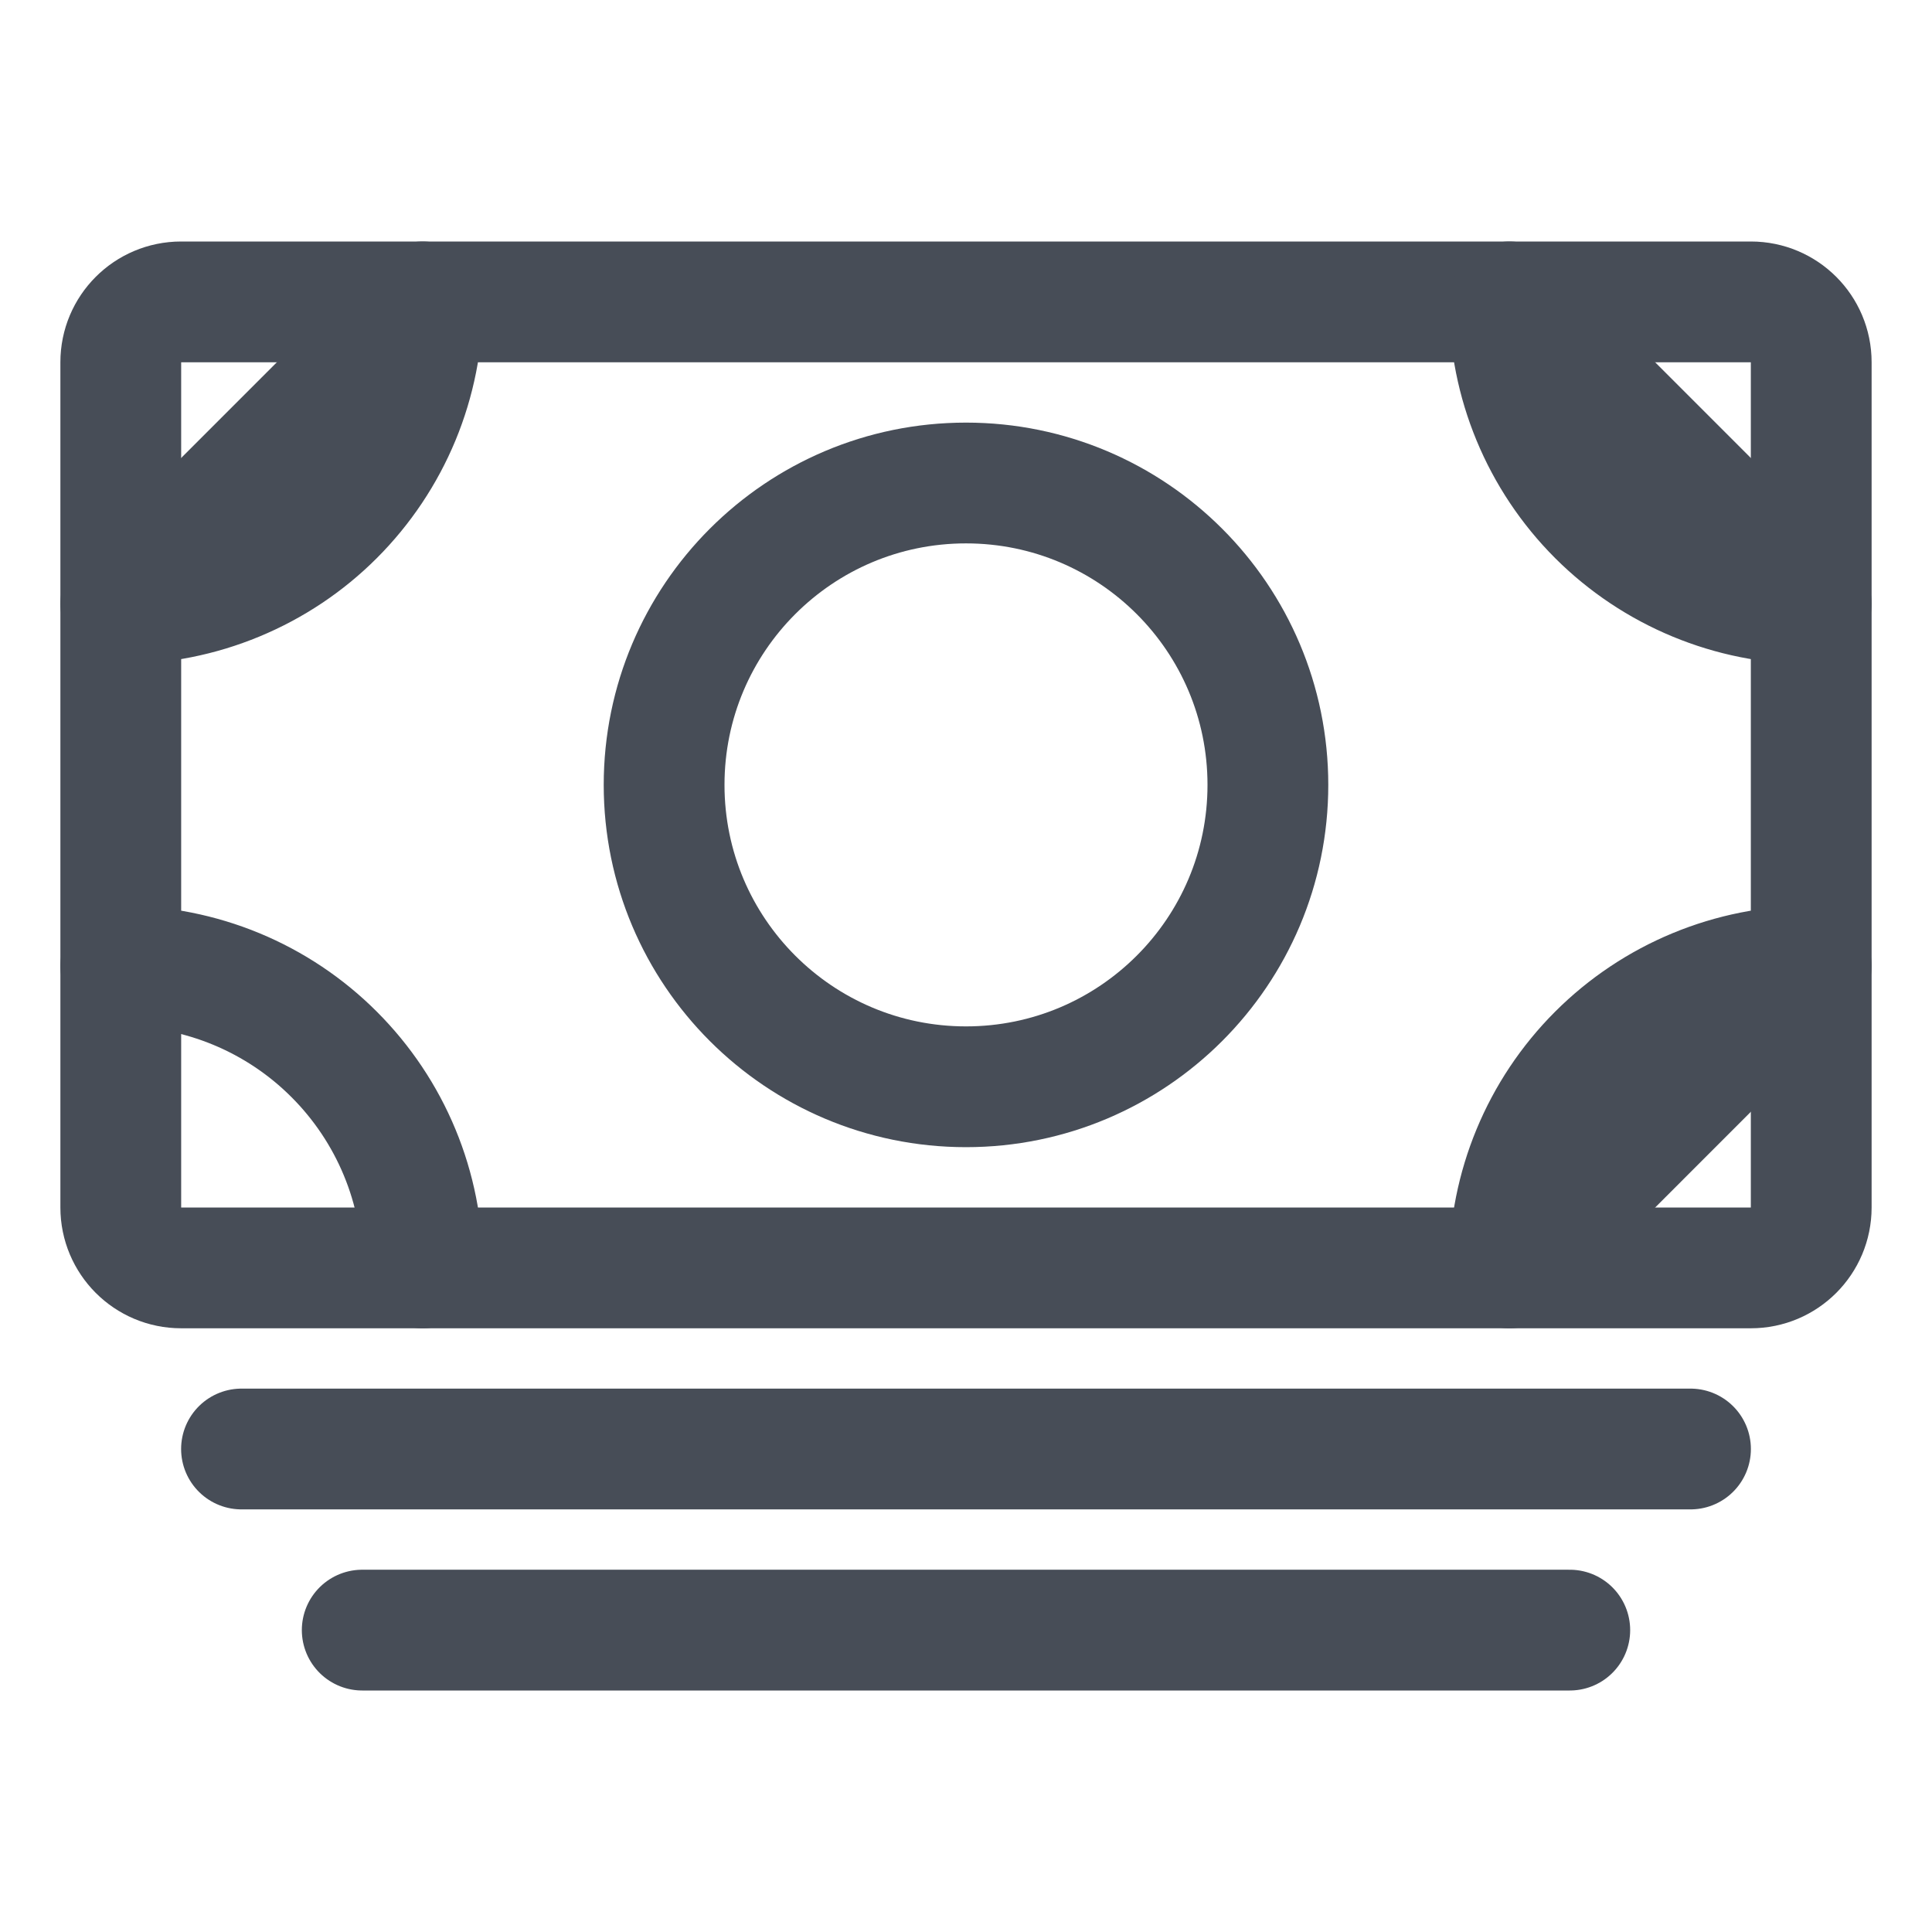
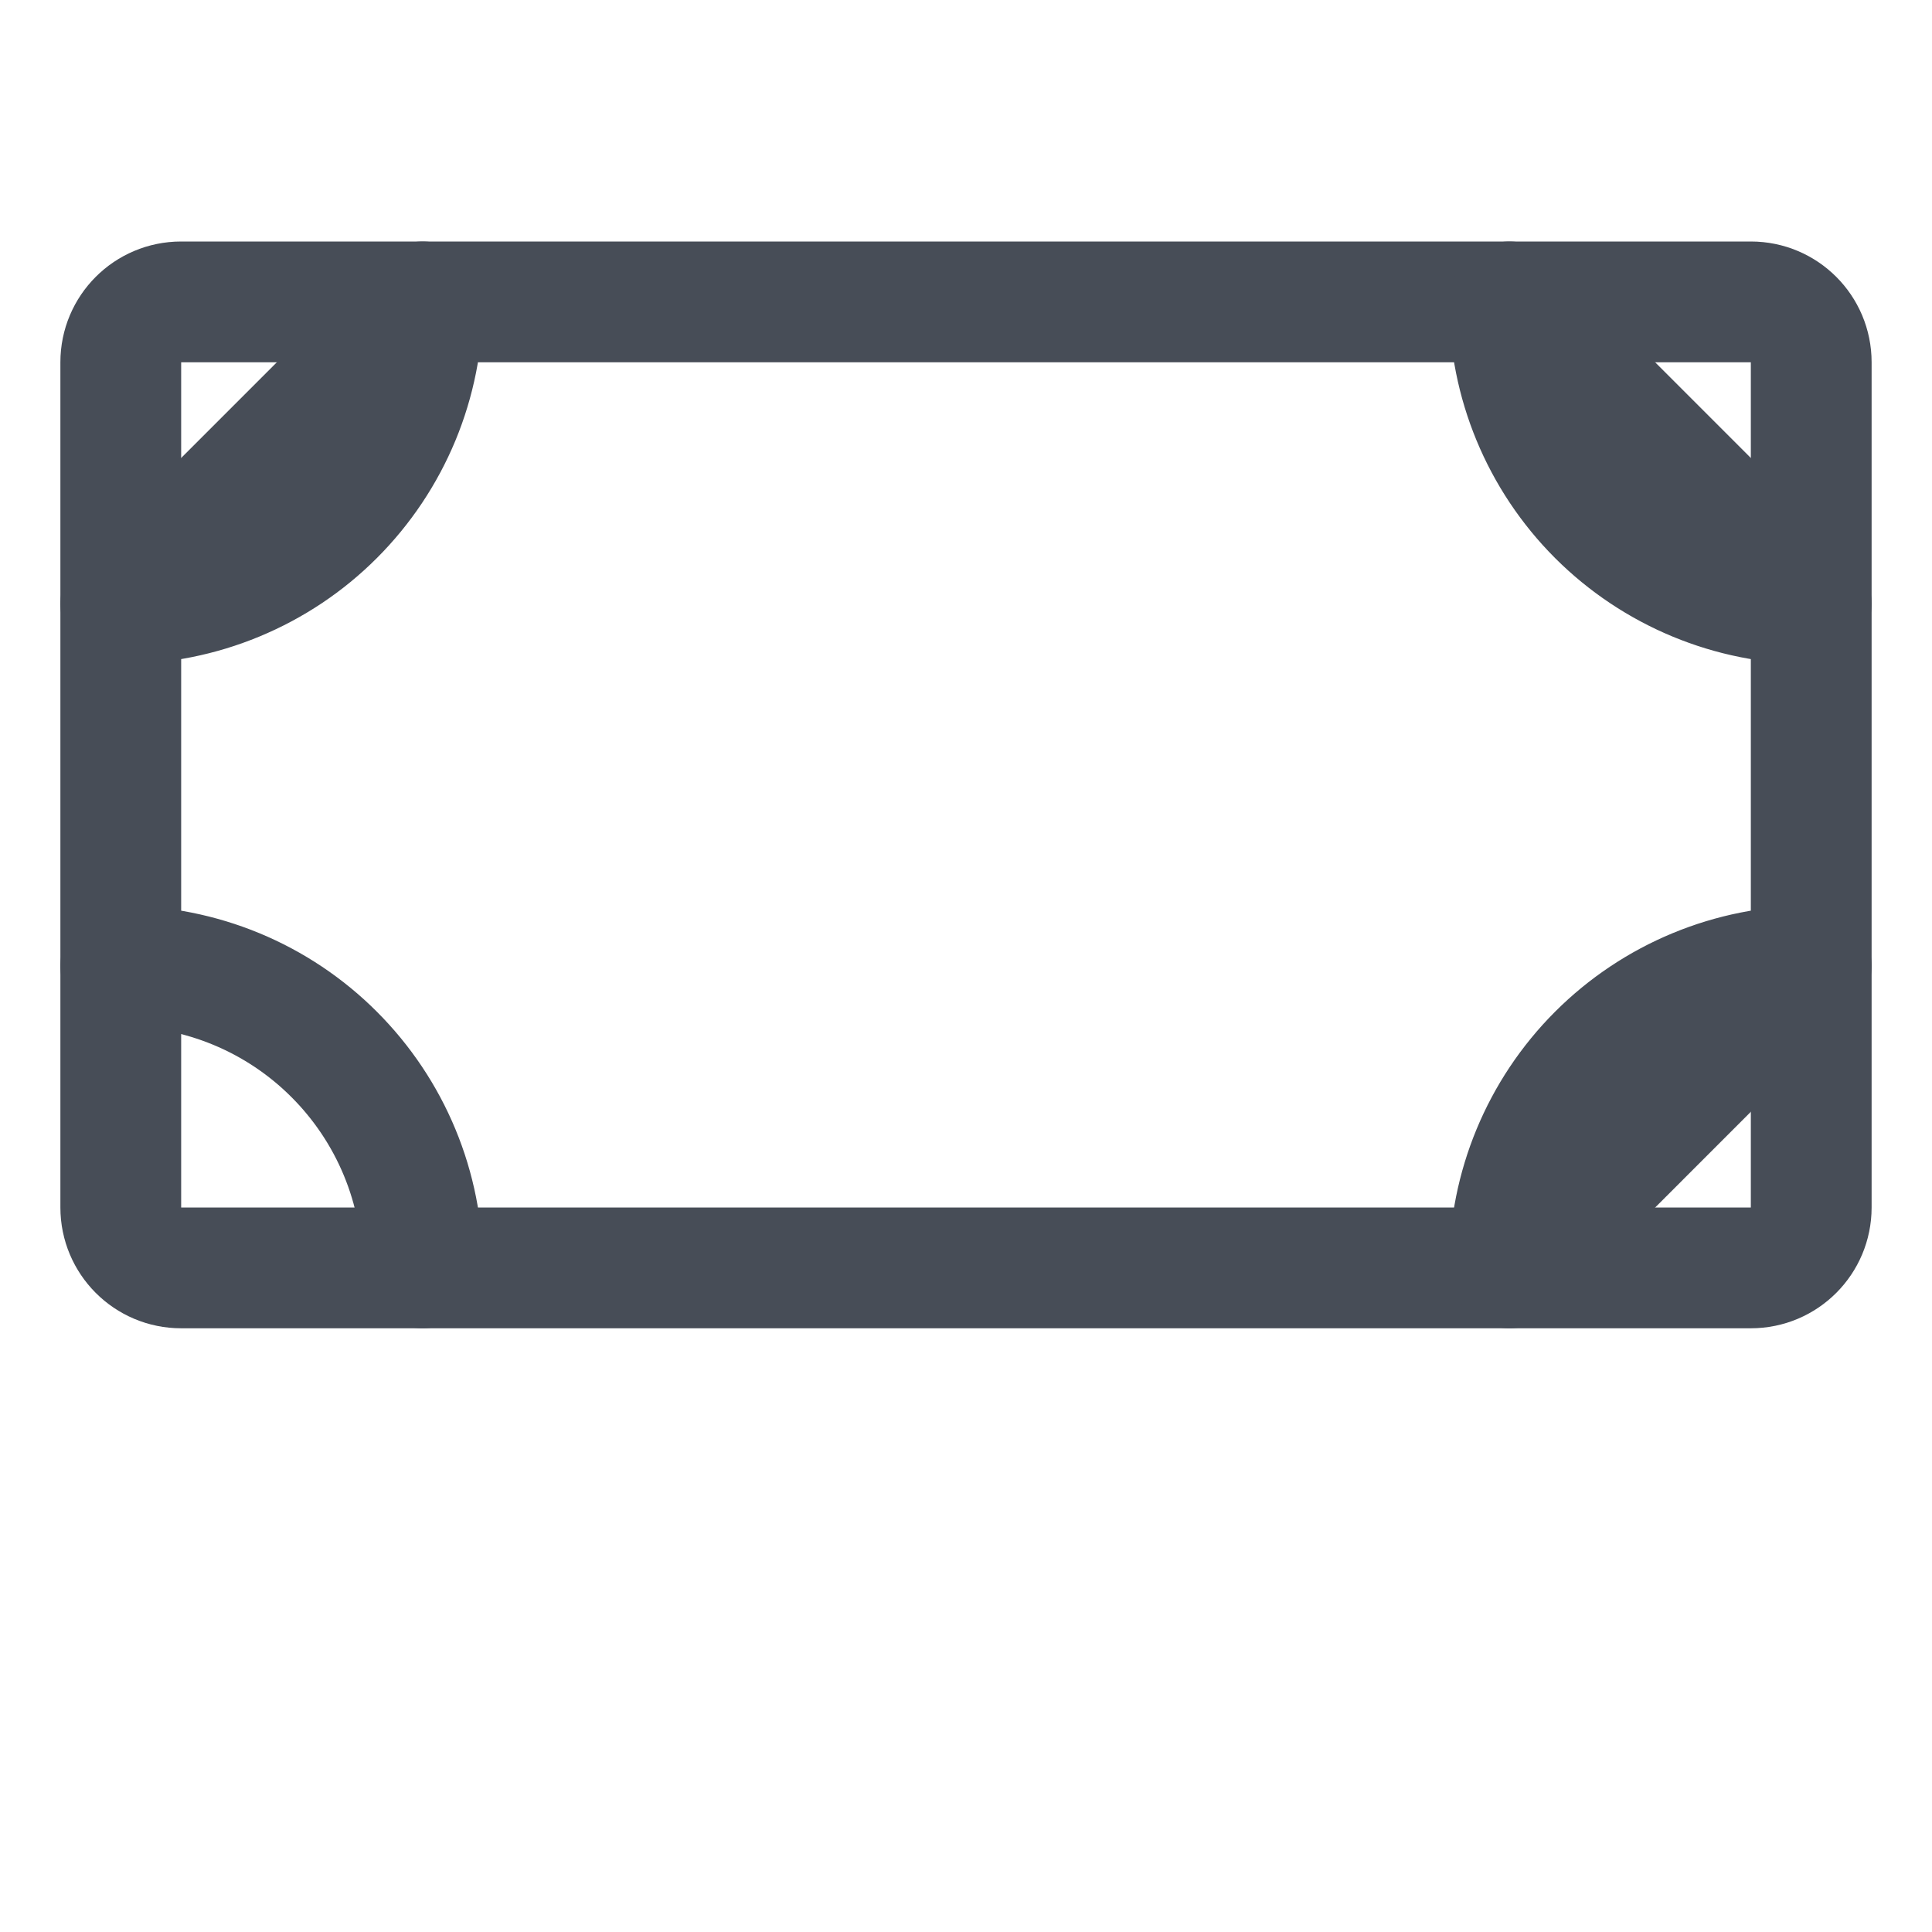
<svg xmlns="http://www.w3.org/2000/svg" width="35" height="35" viewBox="0 0 35 35" fill="none">
  <path d="M3.281 22.969L31.719 22.969C32.323 22.969 32.812 22.479 32.812 21.875V6.562C32.812 5.958 32.323 5.469 31.719 5.469L3.281 5.469C2.677 5.469 2.188 5.958 2.188 6.562L2.188 21.875C2.188 22.479 2.677 22.969 3.281 22.969Z" stroke="#474D57" stroke-width="2.188" stroke-linejoin="round" />
-   <path d="M6.562 29.531H28.438M4.375 26.25H30.625H4.375Z" stroke="#474D57" stroke-width="2.188" stroke-linecap="round" stroke-linejoin="round" />
  <path d="M2.188 17.5C2.906 17.5 3.617 17.642 4.28 17.916C4.944 18.191 5.547 18.594 6.054 19.102C6.562 19.61 6.965 20.212 7.24 20.876C7.515 21.539 7.656 22.251 7.656 22.969M32.812 10.938C31.362 10.938 29.971 10.361 28.945 9.336C27.92 8.31 27.344 6.919 27.344 5.469L32.812 10.938ZM2.188 10.938C2.906 10.938 3.617 10.796 4.28 10.521C4.944 10.246 5.547 9.844 6.054 9.336C6.562 8.828 6.965 8.225 7.24 7.562C7.515 6.898 7.656 6.187 7.656 5.469L2.188 10.938ZM32.812 17.5C31.362 17.5 29.971 18.076 28.945 19.102C27.92 20.127 27.344 21.518 27.344 22.969L32.812 17.5Z" stroke="#474D57" stroke-width="2.188" stroke-linecap="round" stroke-linejoin="round" />
-   <path d="M17.5 19.688C20.52 19.688 22.969 17.239 22.969 14.219C22.969 11.198 20.52 8.75 17.5 8.75C14.48 8.75 12.031 11.198 12.031 14.219C12.031 17.239 14.48 19.688 17.5 19.688Z" stroke="#474D57" stroke-width="2.188" stroke-linecap="round" stroke-linejoin="round" />
</svg>